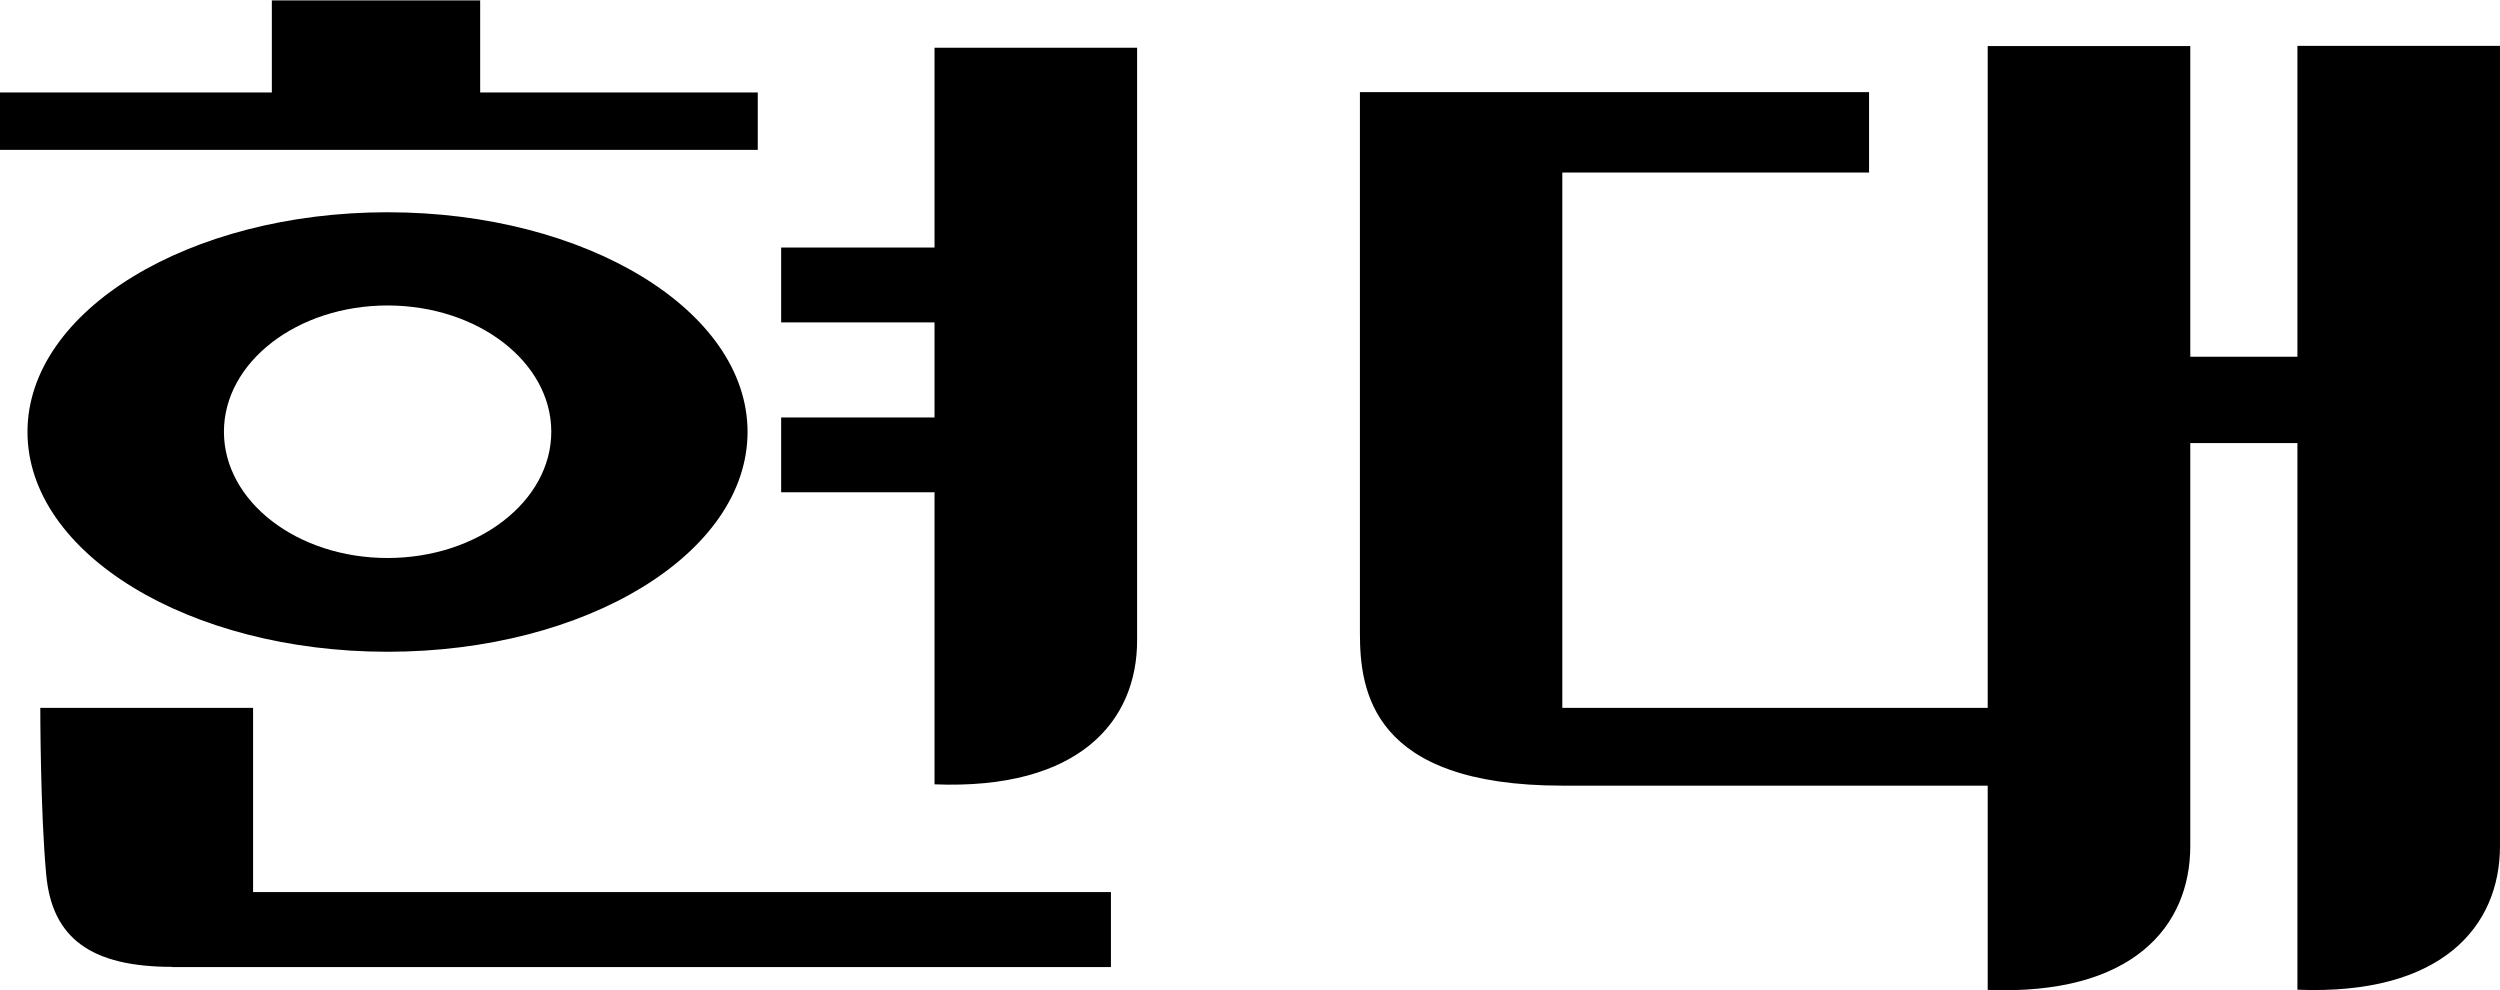
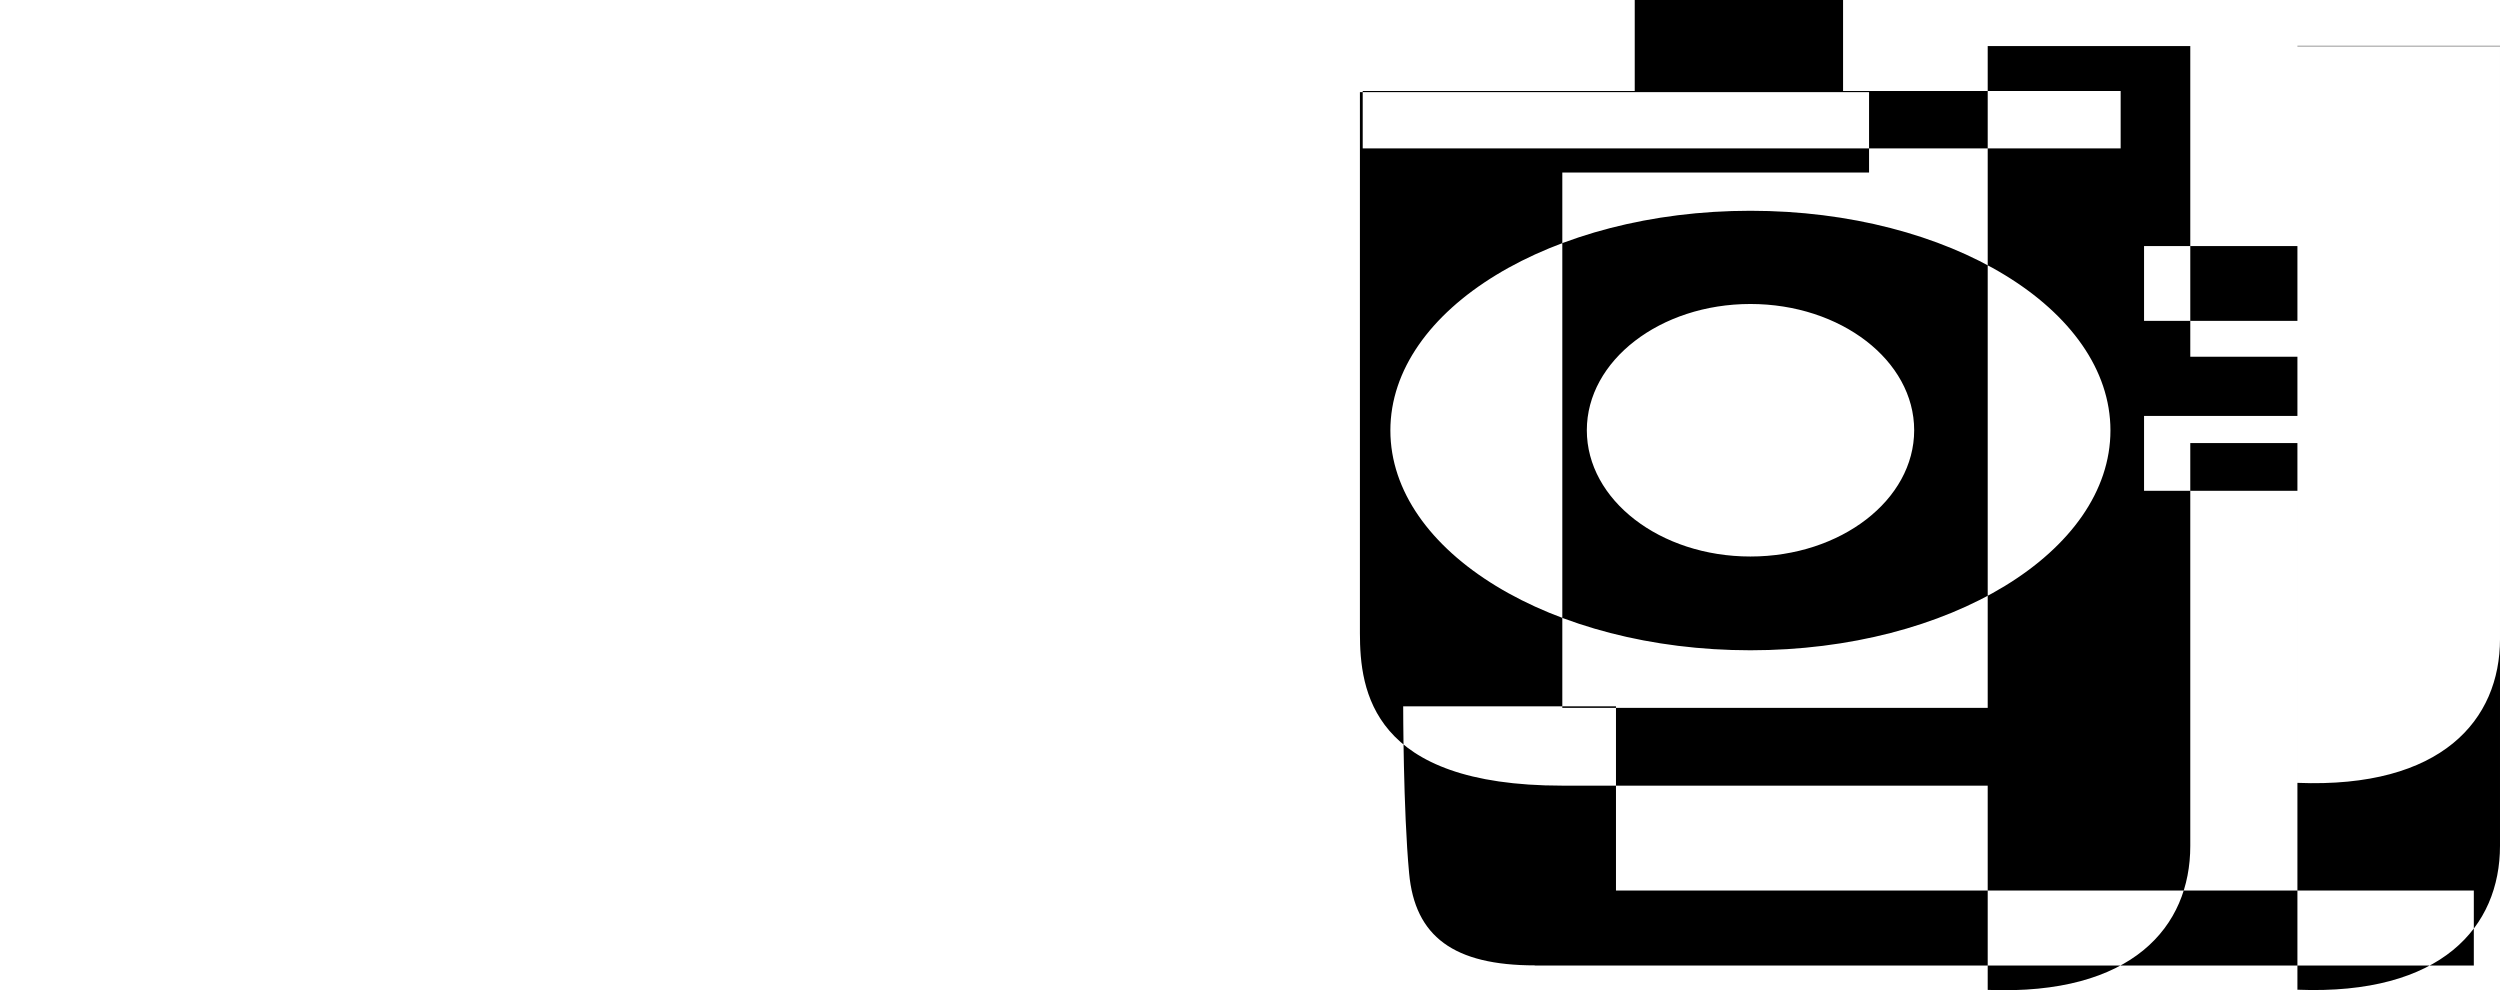
<svg xmlns="http://www.w3.org/2000/svg" xml:space="preserve" width="16.377mm" height="6.486mm" style="shape-rendering:geometricPrecision; text-rendering:geometricPrecision; image-rendering:optimizeQuality; fill-rule:evenodd; clip-rule:evenodd" viewBox="0 0 13.464 5.332">
  <defs>
    <style type="text/css">
   
    .fil0 {fill:black}
   
  </style>
  </defs>
  <g id="Layer_x0020_1">
-     <path class="fil0" d="M12.373 0.248l0 1.673 -0.577 0 0 -1.673 -1.091 0 0 3.564 -2.291 0 0 -2.883 1.652 0 0 -0.433 -2.742 0 0 2.913c0,0.31 0.062,0.822 1.09,0.822l2.291 0 0 1.1c0.78,0.031 1.091,-0.341 1.091,-0.775l0 -2.17 0.577 0 0 2.944c0.779,0.031 1.091,-0.341 1.091,-0.775l0 -4.308 -1.091 0 0 0zm-7.34 0.008l0 1.077 -0.826 0 0 0.403 0.826 0 0 0.512 -0.826 0 0 0.403 0.826 0 0 1.573c0.779,0.031 1.091,-0.34 1.091,-0.775l0 -3.192 -1.091 0 0 -0zm-4.106 4.952l5.056 0 0 -0.404 -4.62 0 0 -0.992 -1.146 0c0,0 0,0.558 0.032,0.899 0.031,0.341 0.241,0.496 0.678,0.496l0 0zm1.16 -2.203c-0.487,0 -0.881,-0.305 -0.881,-0.68 0,-0.375 0.395,-0.68 0.881,-0.68 0.487,0 0.882,0.305 0.882,0.68 0,0.375 -0.395,0.68 -0.882,0.68zm0 -1.862c-1.07,0 -1.939,0.53 -1.939,1.183 0,0.654 0.869,1.184 1.939,1.184 1.071,0 1.939,-0.53 1.939,-1.184 0,-0.653 -0.868,-1.183 -1.939,-1.183zm0.499 -0.645l0 -0.496 -1.122 0 0 0.496 -1.465 0 0 0.309 4.082 0 0 -0.309 -1.496 0z" />
+     <path class="fil0" d="M12.373 0.248l0 1.673 -0.577 0 0 -1.673 -1.091 0 0 3.564 -2.291 0 0 -2.883 1.652 0 0 -0.433 -2.742 0 0 2.913c0,0.31 0.062,0.822 1.09,0.822l2.291 0 0 1.1c0.78,0.031 1.091,-0.341 1.091,-0.775l0 -2.17 0.577 0 0 2.944c0.779,0.031 1.091,-0.341 1.091,-0.775l0 -4.308 -1.091 0 0 0zl0 1.077 -0.826 0 0 0.403 0.826 0 0 0.512 -0.826 0 0 0.403 0.826 0 0 1.573c0.779,0.031 1.091,-0.34 1.091,-0.775l0 -3.192 -1.091 0 0 -0zm-4.106 4.952l5.056 0 0 -0.404 -4.62 0 0 -0.992 -1.146 0c0,0 0,0.558 0.032,0.899 0.031,0.341 0.241,0.496 0.678,0.496l0 0zm1.16 -2.203c-0.487,0 -0.881,-0.305 -0.881,-0.68 0,-0.375 0.395,-0.68 0.881,-0.68 0.487,0 0.882,0.305 0.882,0.68 0,0.375 -0.395,0.68 -0.882,0.68zm0 -1.862c-1.07,0 -1.939,0.53 -1.939,1.183 0,0.654 0.869,1.184 1.939,1.184 1.071,0 1.939,-0.53 1.939,-1.184 0,-0.653 -0.868,-1.183 -1.939,-1.183zm0.499 -0.645l0 -0.496 -1.122 0 0 0.496 -1.465 0 0 0.309 4.082 0 0 -0.309 -1.496 0z" />
  </g>
</svg>